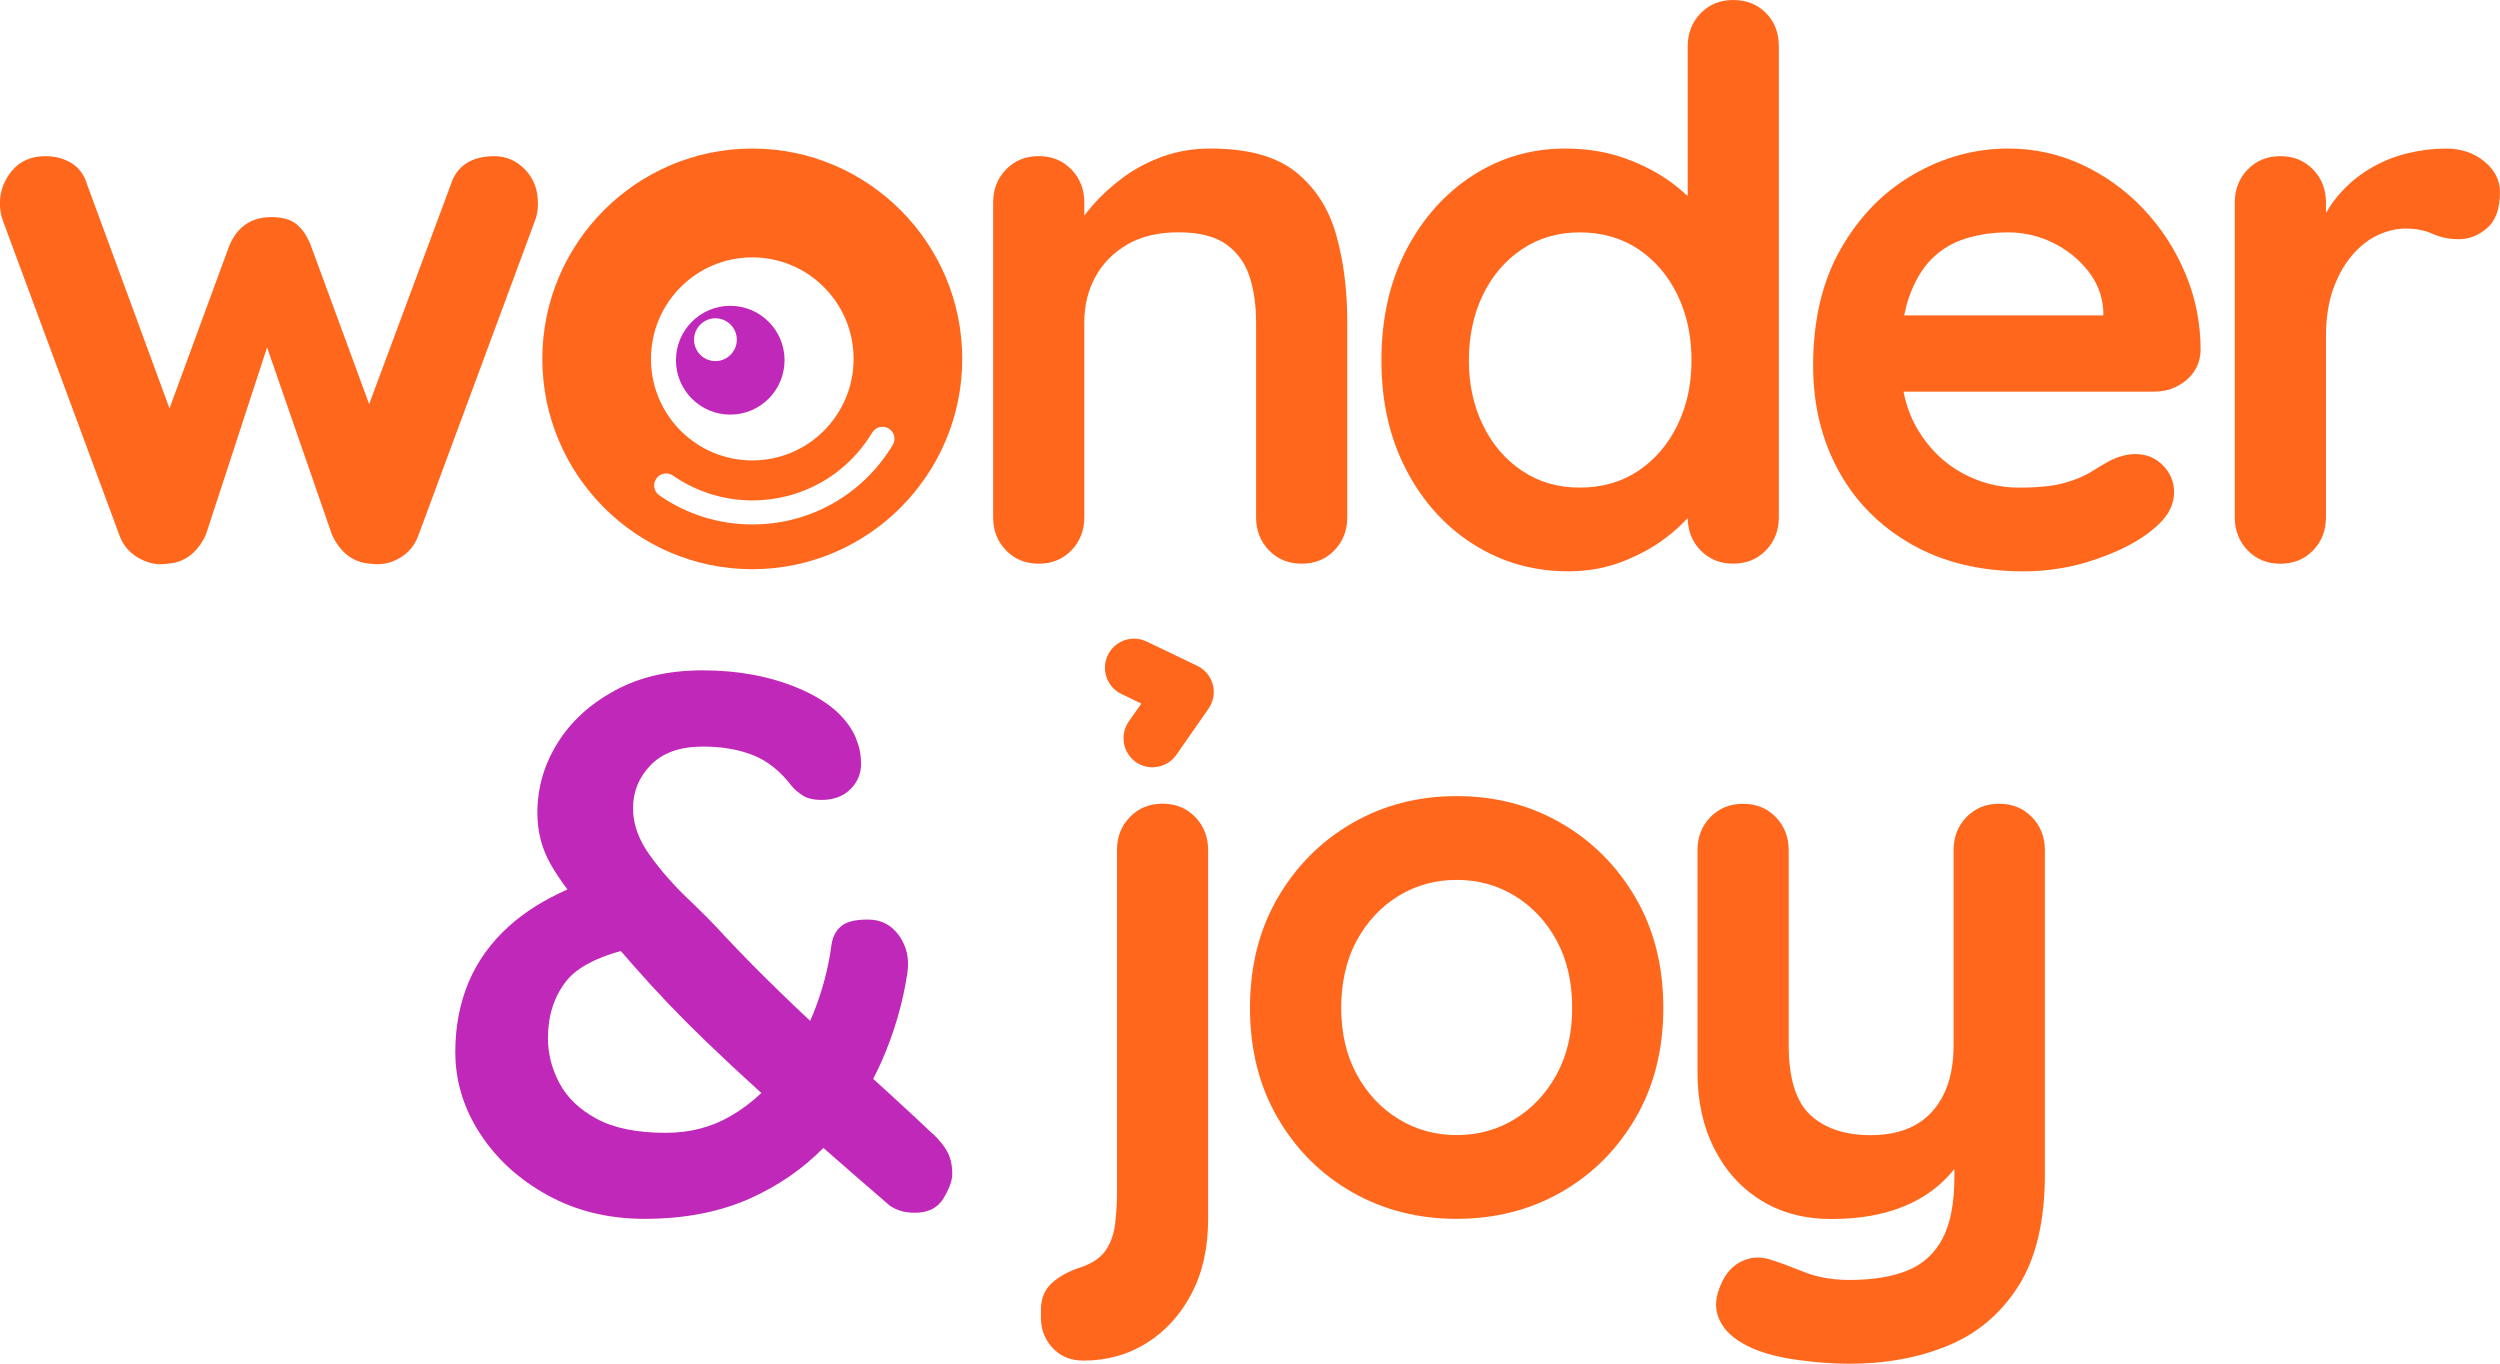
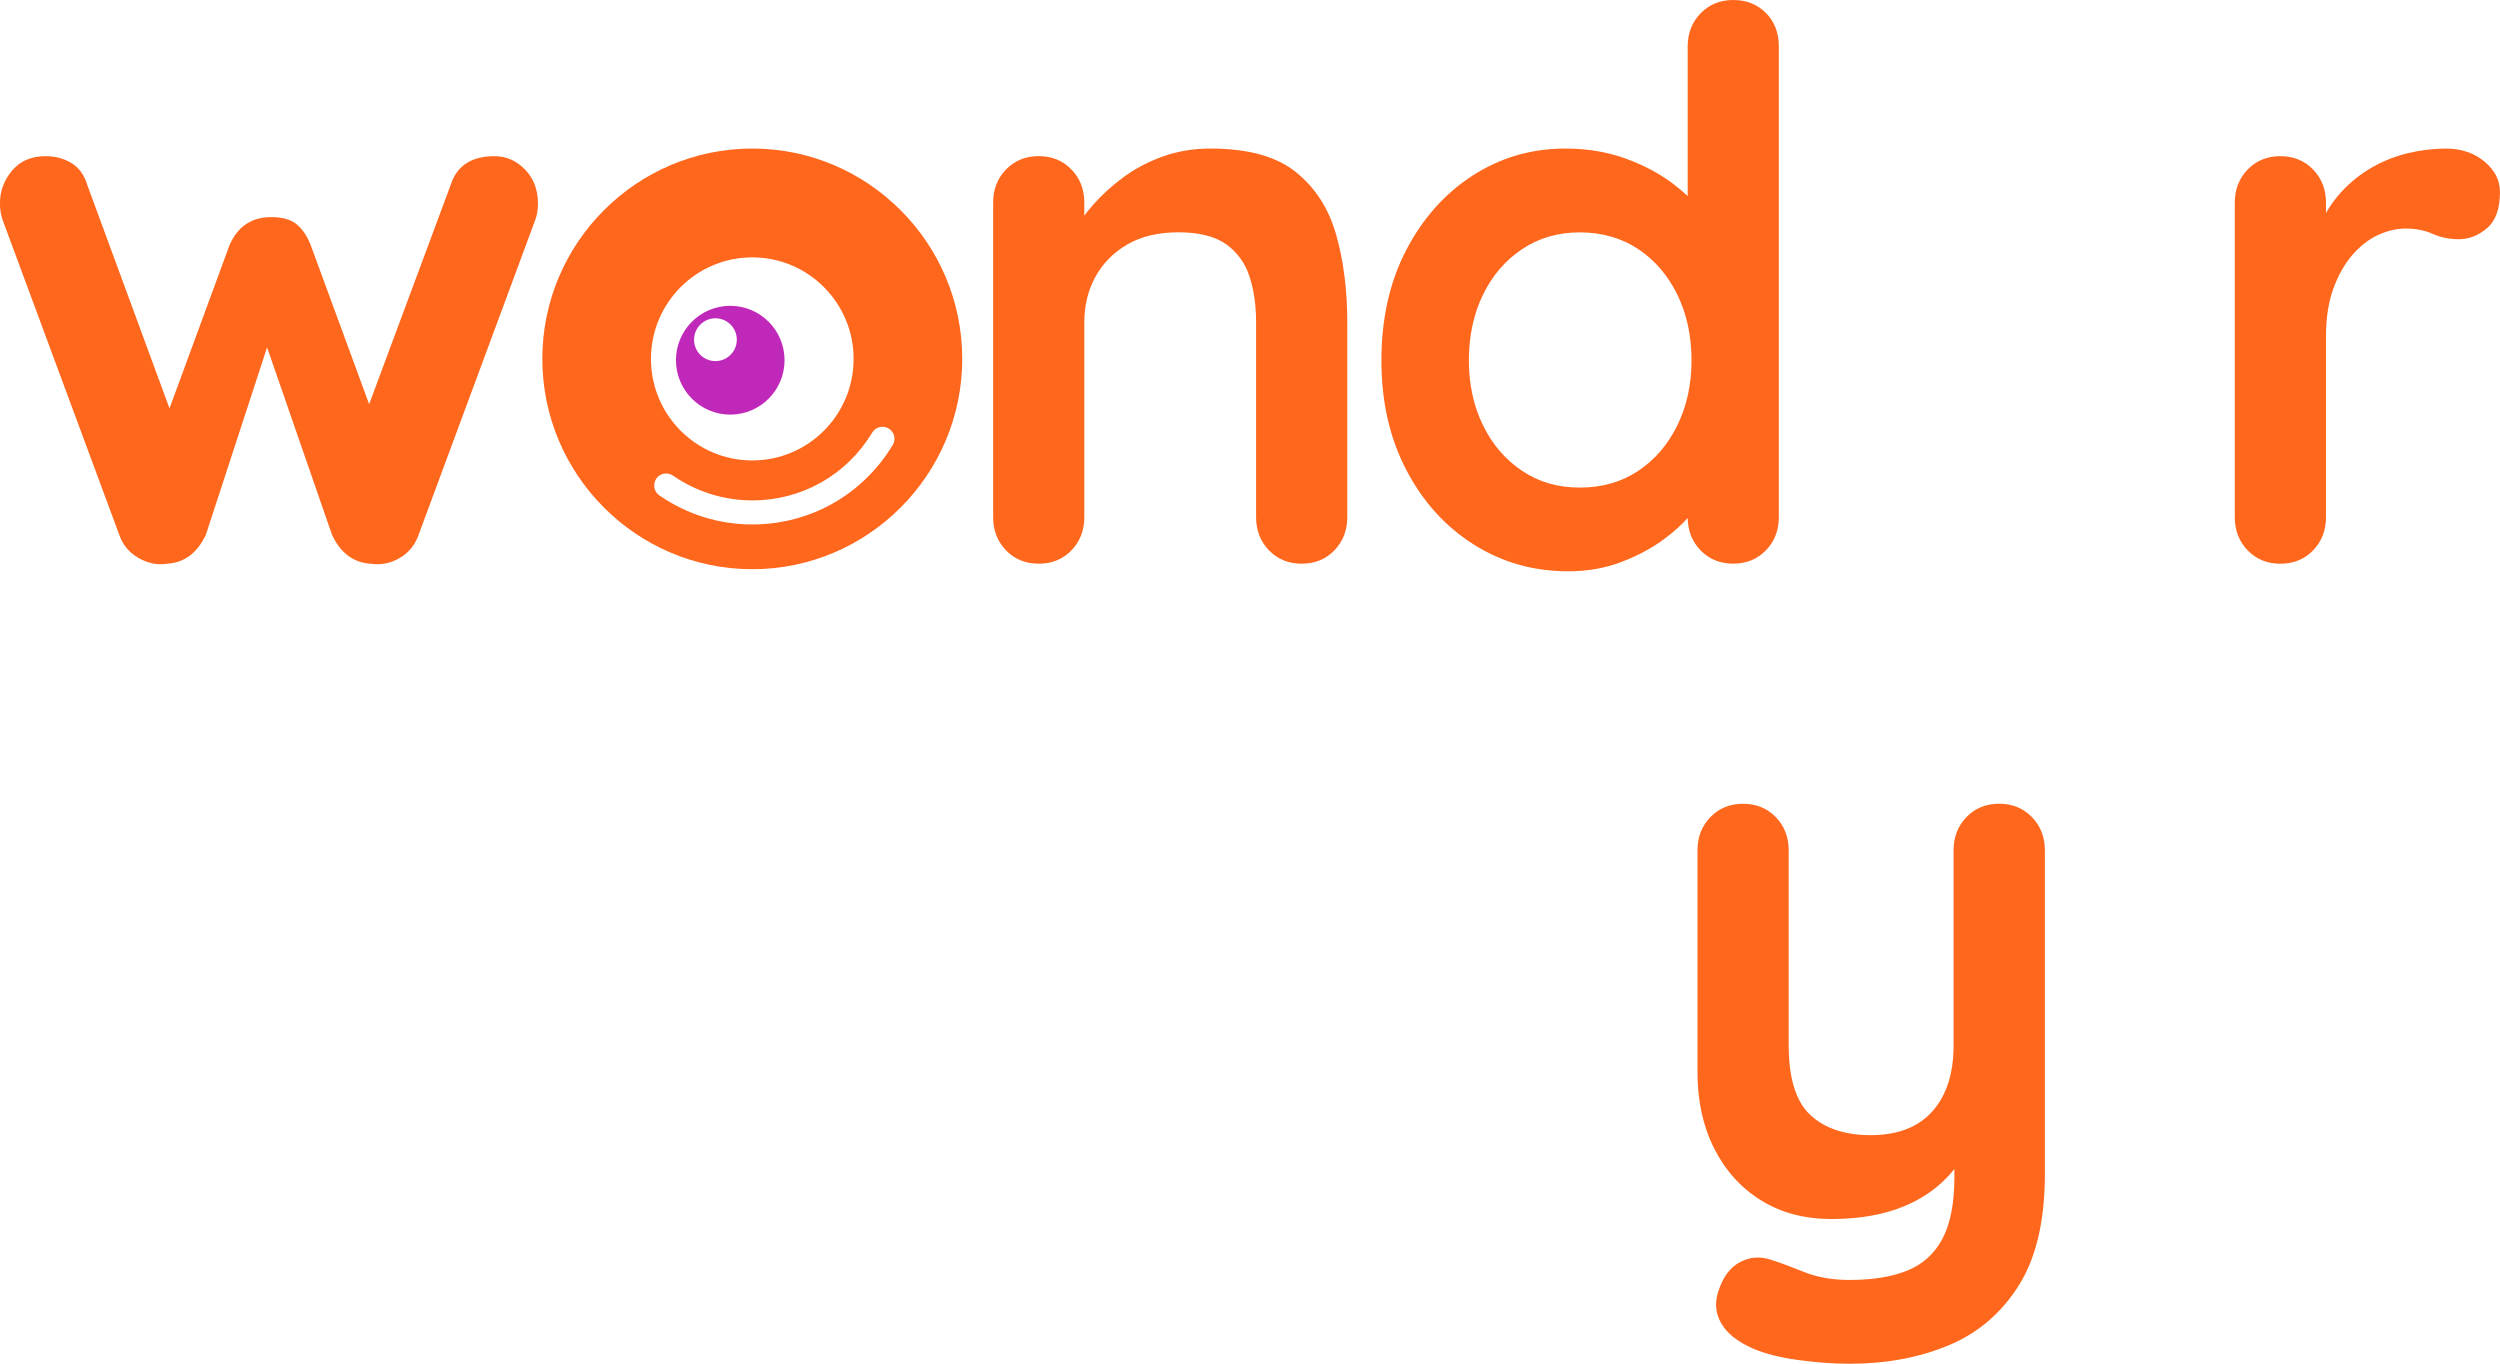
<svg xmlns="http://www.w3.org/2000/svg" width="275" height="150" viewBox="0 0 275 150" fill="none">
  <g clip-path="url(#clip0_197_52)">
-     <path d="M102.566 124.695C101.394 123.579 99.877 122.168 98.013 120.462C97.378 119.885 96.719 119.283 96.051 118.673C96.357 118.079 96.656 117.477 96.929 116.862C98.349 113.649 99.311 110.368 99.814 107.016C100.037 105.454 99.731 104.085 98.895 102.91C98.059 101.735 96.916 101.15 95.467 101.15C94.018 101.15 93.085 101.402 92.501 101.903C91.917 102.405 91.569 103.104 91.455 103.996C91.119 106.511 90.464 108.983 89.49 111.412C89.368 111.711 89.246 112.006 89.116 112.297C87.897 111.151 86.683 109.993 85.474 108.814C83.327 106.721 81.391 104.75 79.664 102.906C78.606 101.731 77.283 100.392 75.695 98.884C74.107 97.376 72.7 95.772 71.473 94.066C70.247 92.365 69.633 90.647 69.633 88.912C69.633 87.067 70.289 85.475 71.599 84.136C72.91 82.797 74.817 82.123 77.325 82.123C79.442 82.123 81.294 82.448 82.882 83.088C84.47 83.732 85.877 84.861 87.103 86.482C87.381 86.819 87.771 87.151 88.275 87.488C88.775 87.825 89.473 87.99 90.367 87.99C91.703 87.99 92.762 87.598 93.543 86.815C94.324 86.031 94.715 85.113 94.715 84.048C94.715 83.21 94.602 82.469 94.379 81.829C94.156 81.188 94.018 80.839 93.963 80.78C92.905 78.657 90.829 76.952 87.734 75.668C84.642 74.383 81.172 73.739 77.329 73.739C73.485 73.739 70.364 74.48 67.634 75.958C64.903 77.44 62.799 79.365 61.325 81.74C59.846 84.115 59.111 86.671 59.111 89.409C59.111 91.477 59.598 93.363 60.573 95.064C61.093 95.978 61.711 96.905 62.421 97.84C59.854 98.977 57.708 100.328 55.977 101.891C53.999 103.681 52.52 105.731 51.545 108.052C50.571 110.372 50.084 112.928 50.084 115.721C50.084 118.904 50.987 121.894 52.801 124.686C54.612 127.478 57.09 129.744 60.241 131.475C63.387 133.206 66.941 134.073 70.898 134.073C75.355 134.073 79.269 133.302 82.642 131.77C85.701 130.376 88.343 128.54 90.573 126.274C92.846 128.266 95.257 130.363 97.811 132.565C98.088 132.789 98.466 132.982 98.941 133.151C99.415 133.319 99.987 133.404 100.655 133.404C102.104 133.404 103.15 132.873 103.788 131.812C104.427 130.75 104.75 129.858 104.75 129.129C104.75 128.182 104.57 127.369 104.208 126.699C103.847 126.03 103.301 125.36 102.579 124.686L102.566 124.695ZM80.29 122.808C78.203 124.012 75.846 124.61 73.229 124.61C70.053 124.61 67.516 124.092 65.622 123.061C63.727 122.029 62.362 120.715 61.526 119.123C60.69 117.531 60.274 115.897 60.274 114.221C60.274 111.762 60.93 109.682 62.24 107.98C63.337 106.553 65.353 105.428 68.281 104.607C68.776 105.171 69.285 105.748 69.805 106.346C72.259 109.143 74.876 111.876 77.665 114.558C79.568 116.39 81.597 118.281 83.747 120.231C82.697 121.229 81.546 122.092 80.294 122.812L80.29 122.808Z" fill="#C028B9" />
-     <path d="M127.883 88.406C126.434 88.406 125.236 88.895 124.287 89.872C123.338 90.849 122.867 92.066 122.867 93.519V131.146C122.867 132.376 122.796 133.547 122.657 134.667C122.519 135.783 122.17 136.747 121.611 137.56C121.053 138.369 120.107 138.996 118.768 139.447C117.541 139.838 116.524 140.394 115.718 141.123C114.911 141.847 114.504 142.824 114.504 144.054V144.976C114.504 146.26 114.937 147.364 115.798 148.286C116.663 149.208 117.789 149.667 119.183 149.667C121.746 149.667 124.06 149.023 126.123 147.739C128.185 146.454 129.828 144.652 131.054 142.331C132.281 140.011 132.894 137.261 132.894 134.077V93.519C132.894 92.066 132.419 90.853 131.474 89.872C130.525 88.895 129.328 88.406 127.879 88.406H127.883Z" fill="#FF671D" />
-     <path d="M171.724 90.546C168.297 88.562 164.466 87.573 160.232 87.573C155.997 87.573 152.167 88.567 148.739 90.546C145.311 92.529 142.581 95.267 140.548 98.758C138.515 102.249 137.498 106.287 137.498 110.865C137.498 115.443 138.515 119.481 140.548 122.972C142.581 126.463 145.311 129.188 148.739 131.142C152.167 133.096 155.997 134.073 160.232 134.073C164.466 134.073 168.297 133.096 171.724 131.142C175.152 129.188 177.883 126.463 179.916 122.972C181.949 119.481 182.965 115.443 182.965 110.865C182.965 106.287 181.949 102.249 179.916 98.758C177.883 95.267 175.152 92.529 171.724 90.546ZM171.225 118.197C170.082 120.29 168.549 121.924 166.629 123.099C164.705 124.274 162.576 124.859 160.236 124.859C157.896 124.859 155.762 124.274 153.843 123.099C151.919 121.924 150.385 120.29 149.247 118.197C148.105 116.104 147.533 113.657 147.533 110.865C147.533 108.073 148.105 105.542 149.247 103.449C150.39 101.356 151.923 99.722 153.843 98.547C155.766 97.372 157.896 96.787 160.236 96.787C162.576 96.787 164.709 97.372 166.629 98.547C168.553 99.722 170.082 101.356 171.225 103.449C172.367 105.542 172.938 108.018 172.938 110.865C172.938 113.712 172.367 116.104 171.225 118.197Z" fill="#FF671D" />
    <path d="M223.505 89.876C222.556 88.899 221.358 88.411 219.909 88.411C218.46 88.411 217.263 88.899 216.314 89.876C215.364 90.853 214.894 92.07 214.894 93.523V114.975C214.894 117.098 214.533 118.9 213.806 120.382C213.079 121.865 212.05 122.981 210.714 123.735C209.378 124.488 207.732 124.867 205.783 124.867C202.939 124.867 200.725 124.126 199.137 122.648C197.55 121.17 196.756 118.614 196.756 114.979V93.527C196.756 92.074 196.281 90.862 195.336 89.88C194.386 88.903 193.189 88.415 191.74 88.415C190.291 88.415 189.094 88.903 188.144 89.88C187.195 90.857 186.725 92.074 186.725 93.527V117.999C186.725 121.128 187.338 123.907 188.564 126.337C189.791 128.767 191.505 130.666 193.706 132.035C195.907 133.404 198.482 134.09 201.439 134.09C203.947 134.09 206.173 133.783 208.127 133.168C210.076 132.553 211.764 131.647 213.184 130.443C213.835 129.896 214.432 129.277 214.982 128.59V129.479C214.982 132.33 214.549 134.574 213.688 136.225C212.823 137.872 211.542 139.047 209.845 139.746C208.143 140.445 206.014 140.794 203.451 140.794C201.557 140.794 199.885 140.499 198.436 139.914C196.987 139.329 195.815 138.895 194.924 138.617C193.698 138.171 192.526 138.242 191.412 138.828C190.295 139.413 189.489 140.516 188.989 142.138C188.598 143.367 188.724 144.525 189.367 145.616C190.005 146.707 191.165 147.612 192.836 148.341C194.118 148.897 195.76 149.318 197.768 149.596C199.776 149.874 201.666 150.013 203.451 150.013C207.463 150.013 211.084 149.343 214.318 148C217.549 146.66 220.128 144.466 222.052 141.422C223.975 138.377 224.937 134.284 224.937 129.146V93.531C224.937 92.079 224.463 90.866 223.518 89.885L223.505 89.876Z" fill="#FF671D" />
-     <path d="M126.77 84.402C126.136 84.402 125.505 84.216 124.947 83.829C123.51 82.827 123.153 80.826 124.161 79.373L125.547 77.394L123.355 76.341C121.767 75.579 121.099 73.663 121.859 72.067C122.615 70.475 124.531 69.805 126.123 70.564L131.697 73.242C132.546 73.642 133.167 74.404 133.411 75.301C133.655 76.198 133.474 77.175 132.949 77.933L129.416 83.012C128.782 83.926 127.807 84.389 126.795 84.389L126.782 84.402H126.778H126.77Z" fill="#FF671D" />
    <path d="M54.414 17.178C51.852 17.178 50.235 18.239 49.567 20.361L40.607 44.458L34.184 26.981C33.794 25.975 33.277 25.209 32.638 24.678C31.996 24.147 31.063 23.882 29.837 23.882C27.665 23.882 26.132 24.918 25.241 26.981L18.646 44.921L9.607 20.361C9.271 19.245 8.687 18.433 7.851 17.931C7.015 17.43 6.066 17.178 5.007 17.178C3.444 17.178 2.218 17.708 1.327 18.77C0.437 19.831 -0.009 21.031 -0.009 22.374C-0.009 23.044 0.101 23.688 0.328 24.303L13.118 58.827C13.509 59.947 14.219 60.798 15.248 61.383C16.277 61.968 17.323 62.179 18.382 62.01C20.276 61.901 21.696 60.836 22.645 58.827L29.379 38.213L36.52 58.827C37.465 60.84 38.889 61.901 40.783 62.01C41.897 62.179 42.955 61.968 43.959 61.383C44.963 60.798 45.66 59.947 46.047 58.827L58.837 24.303C58.947 24.025 59.031 23.73 59.09 23.423C59.144 23.116 59.174 22.766 59.174 22.374C59.174 20.867 58.699 19.624 57.754 18.647C56.804 17.67 55.691 17.182 54.41 17.182L54.414 17.178Z" fill="#FF671D" />
    <path d="M142.56 18.938C140.413 17.207 137.279 16.34 133.154 16.34C131.26 16.34 129.504 16.634 127.887 17.22C126.27 17.805 124.82 18.576 123.539 19.523C122.258 20.475 121.141 21.494 120.196 22.581C119.855 22.968 119.557 23.347 119.276 23.718V22.286C119.276 20.833 118.801 19.62 117.856 18.639C116.907 17.662 115.709 17.173 114.26 17.173C112.811 17.173 111.614 17.662 110.664 18.639C109.715 19.616 109.245 20.833 109.245 22.286V56.894C109.245 58.347 109.719 59.564 110.664 60.541C111.61 61.518 112.807 62.006 114.26 62.006C115.714 62.006 116.907 61.518 117.856 60.541C118.801 59.564 119.276 58.347 119.276 56.894V35.442C119.276 33.597 119.679 31.938 120.49 30.456C121.296 28.977 122.468 27.79 124.001 26.893C125.535 26 127.412 25.554 129.643 25.554C131.873 25.554 133.684 26 134.91 26.893C136.137 27.786 136.985 28.973 137.46 30.456C137.935 31.938 138.17 33.597 138.17 35.442V56.894C138.17 58.347 138.645 59.564 139.59 60.541C140.535 61.518 141.736 62.006 143.185 62.006C144.635 62.006 145.832 61.518 146.781 60.541C147.726 59.564 148.201 58.347 148.201 56.894V35.442C148.201 31.921 147.798 28.725 146.987 25.849C146.18 22.972 144.702 20.669 142.555 18.934L142.56 18.938Z" fill="#FF671D" />
    <path d="M190.661 0C189.211 0 188.014 0.489 187.065 1.466C186.115 2.443 185.645 3.66 185.645 5.112V21.566C185.158 21.107 184.616 20.652 184.015 20.197C182.537 19.081 180.798 18.159 178.79 17.43C176.782 16.706 174.581 16.34 172.186 16.34C168.452 16.34 165.054 17.333 161.987 19.313C158.921 21.296 156.485 24.034 154.674 27.525C152.864 31.016 151.956 35.054 151.956 39.632C151.956 44.21 152.859 48.168 154.674 51.659C156.485 55.15 158.95 57.888 162.071 59.871C165.192 61.855 168.675 62.844 172.518 62.844C174.635 62.844 176.601 62.495 178.412 61.796C180.222 61.097 181.797 60.246 183.133 59.239C184.124 58.494 184.96 57.745 185.645 56.982C185.666 58.397 186.132 59.581 187.061 60.536C188.006 61.514 189.207 62.002 190.656 62.002C192.106 62.002 193.303 61.514 194.252 60.536C195.197 59.559 195.672 58.343 195.672 56.89V5.112C195.672 3.605 195.197 2.375 194.252 1.423C193.303 0.476 192.106 0 190.656 0L190.661 0ZM184.519 46.762C183.486 48.884 182.054 50.56 180.214 51.79C178.374 53.02 176.227 53.634 173.778 53.634C171.329 53.634 169.263 53.02 167.427 51.79C165.587 50.56 164.155 48.884 163.121 46.762C162.088 44.639 161.576 42.264 161.576 39.64C161.576 37.017 162.088 34.557 163.121 32.435C164.151 30.312 165.587 28.636 167.427 27.407C169.267 26.177 171.384 25.562 173.778 25.562C176.173 25.562 178.374 26.177 180.214 27.407C182.054 28.636 183.486 30.312 184.519 32.435C185.548 34.557 186.065 36.962 186.065 39.64C186.065 42.319 185.548 44.639 184.519 46.762Z" fill="#FF671D" />
-     <path d="M235.716 22.918C233.763 20.879 231.524 19.271 228.987 18.1C226.449 16.925 223.761 16.34 220.921 16.34C217.246 16.34 213.759 17.291 210.475 19.191C207.186 21.09 204.527 23.814 202.493 27.36C200.46 30.91 199.444 35.197 199.444 40.226C199.444 44.53 200.376 48.383 202.246 51.79C204.111 55.197 206.786 57.896 210.269 59.875C213.751 61.859 217.859 62.849 222.597 62.849C225.382 62.849 228.083 62.389 230.705 61.467C233.322 60.545 235.359 59.471 236.808 58.241C238.367 57.012 239.148 55.643 239.148 54.135C239.148 53.02 238.745 52.042 237.934 51.204C237.127 50.366 236.107 49.95 234.884 49.95C233.994 49.95 233.044 50.202 232.04 50.703C231.427 51.04 230.747 51.444 229.991 51.92C229.239 52.396 228.247 52.8 227.025 53.137C225.798 53.474 224.156 53.639 222.093 53.639C219.863 53.639 217.758 53.095 215.784 52.005C213.806 50.914 212.188 49.322 210.937 47.229C210.206 46.004 209.693 44.618 209.387 43.081H236.972C238.308 43.081 239.48 42.66 240.484 41.826C241.488 40.988 242.017 39.897 242.071 38.558C242.071 35.543 241.5 32.692 240.358 30.009C239.215 27.327 237.669 24.968 235.72 22.93L235.716 22.918ZM212.478 28.493C213.537 27.432 214.789 26.678 216.238 26.232C217.687 25.785 219.245 25.562 220.917 25.562C222.589 25.562 224.274 25.941 225.807 26.695C227.34 27.449 228.621 28.468 229.65 29.752C230.679 31.037 231.251 32.49 231.364 34.111V34.696H209.462C209.597 34.006 209.765 33.357 209.966 32.768C210.58 30.982 211.416 29.555 212.474 28.493H212.478Z" fill="#FF671D" />
    <path d="M273.286 17.767C272.144 16.82 270.736 16.344 269.065 16.344C267.67 16.344 266.275 16.512 264.885 16.845C263.49 17.182 262.18 17.696 260.957 18.395C259.731 19.094 258.63 19.961 257.656 20.993C256.963 21.726 256.366 22.538 255.858 23.427V22.29C255.858 20.837 255.383 19.624 254.438 18.643C253.489 17.666 252.292 17.178 250.842 17.178C249.393 17.178 248.196 17.666 247.247 18.643C246.297 19.62 245.827 20.837 245.827 22.29V56.898C245.827 58.351 246.302 59.568 247.247 60.545C248.192 61.522 249.393 62.01 250.842 62.01C252.292 62.01 253.489 61.522 254.438 60.545C255.383 59.568 255.858 58.351 255.858 56.898V37.038C255.858 35.025 256.123 33.281 256.652 31.799C257.181 30.321 257.878 29.074 258.74 28.072C259.601 27.066 260.55 26.329 261.583 25.853C262.612 25.377 263.633 25.141 264.633 25.141C265.746 25.141 266.737 25.339 267.599 25.726C268.46 26.118 269.422 26.312 270.484 26.312C271.598 26.312 272.631 25.907 273.576 25.095C274.521 24.286 274.996 22.96 274.996 21.115C274.996 19.831 274.425 18.715 273.282 17.763L273.286 17.767Z" fill="#FF671D" />
    <path d="M82.752 16.34C70.024 16.34 59.657 26.724 59.657 39.476C59.657 52.228 70.024 62.613 82.752 62.613C95.479 62.613 105.846 52.228 105.846 39.476C105.846 26.724 95.479 16.34 82.752 16.34ZM82.752 28.312C88.905 28.312 93.896 33.311 93.896 39.48C93.896 45.65 88.905 50.648 82.752 50.648C76.598 50.648 71.607 45.65 71.607 39.48C71.607 33.311 76.598 28.312 82.752 28.312ZM98.201 48.951C94.891 54.422 89.12 57.69 82.76 57.69C79.076 57.69 75.552 56.582 72.527 54.493C71.927 54.072 71.784 53.255 72.191 52.653C72.611 52.038 73.426 51.908 74.027 52.316C76.606 54.093 79.618 55.045 82.76 55.045C88.195 55.045 93.127 52.257 95.946 47.583C96.328 46.947 97.134 46.766 97.756 47.136C98.382 47.52 98.584 48.328 98.201 48.951Z" fill="#FF671D" />
    <path d="M80.328 33.639C77.03 33.639 74.355 36.322 74.355 39.623C74.355 42.925 77.03 45.608 80.328 45.608C83.625 45.608 86.301 42.929 86.301 39.623C86.301 36.318 83.625 33.639 80.328 33.639ZM78.698 39.72C77.391 39.72 76.346 38.663 76.346 37.366C76.346 36.069 77.4 35.012 78.698 35.012C79.996 35.012 81.05 36.069 81.05 37.366C81.05 38.663 79.996 39.72 78.698 39.72Z" fill="#C028B9" />
  </g>
  <defs>
    <clipPath id="clip0_197_52">
      <rect width="275" height="150" fill="white" />
    </clipPath>
  </defs>
</svg>